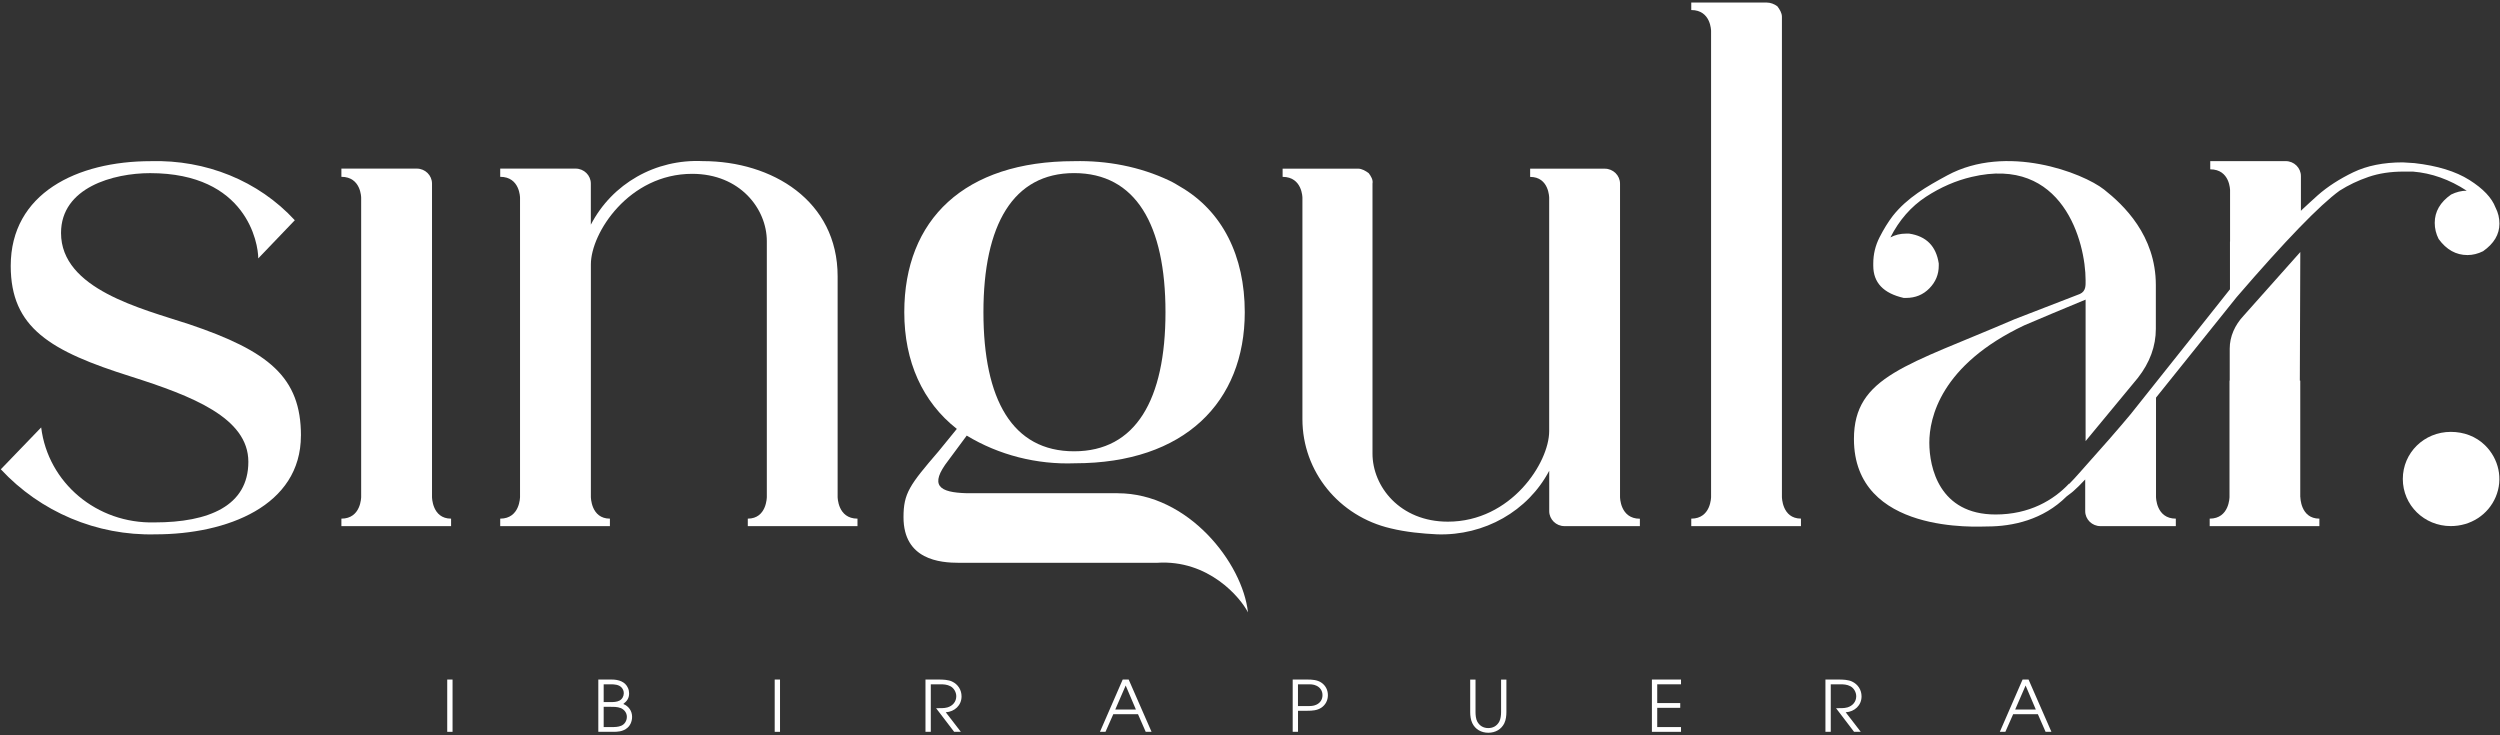
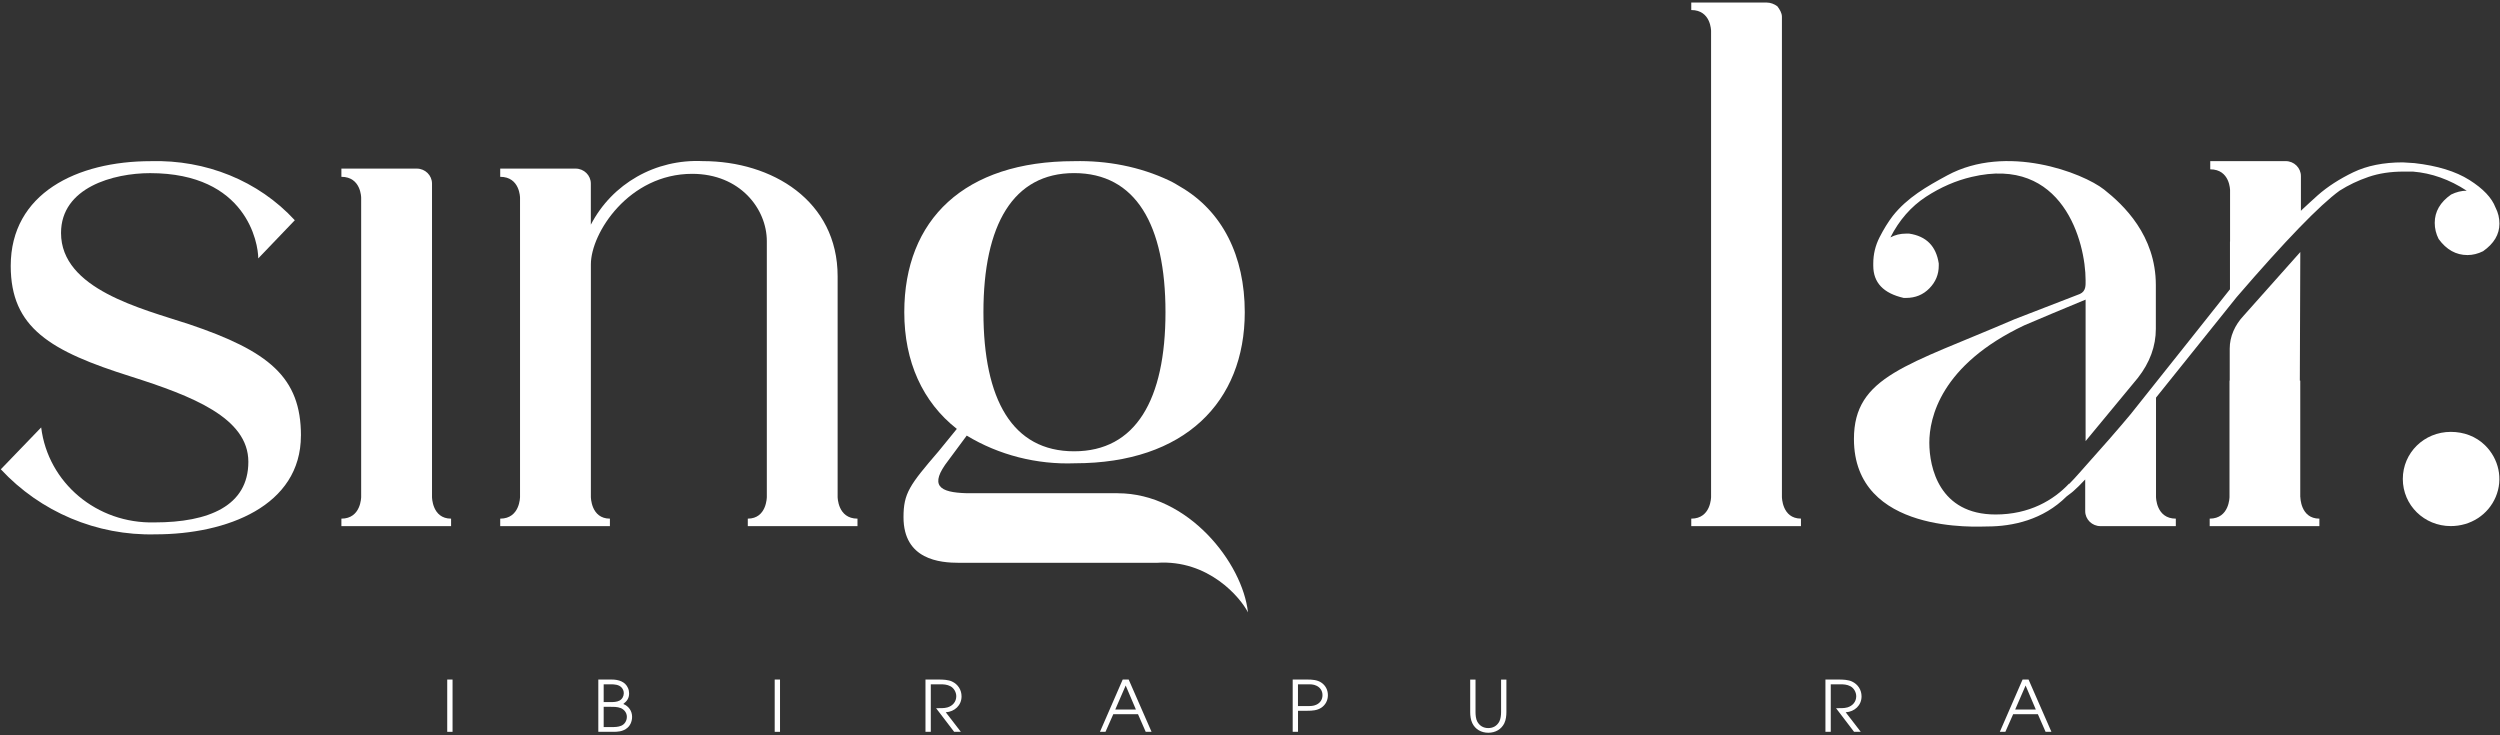
<svg xmlns="http://www.w3.org/2000/svg" width="578" height="170" viewBox="0 0 578 170" fill="none">
  <rect x="0" y="0" width="578" height="170" fill="#333333" stroke="none" />
  <path d="M69.57 100.71C69.57 116.96 52.49 123.54 35.93 123.54C22.37 123.89 9.34 118.35 0.19 108.5L9.52 98.82C11.1 111.62 22.37 121.13 35.76 120.78C48.26 120.78 57.42 116.97 57.42 106.77C57.42 96.57 44.39 91.55 30.3 87.06C11.63 81.18 2.48 75.82 2.48 61.47C2.48 44.7 17.8 37.26 34.88 37.26C47.56 36.91 59.71 41.75 68.16 50.92L59.71 59.74C59.71 56.28 57.07 40.03 34.71 40.03C26.26 40.03 14.11 43.32 14.11 53.86C14.11 66.83 32.6 71.32 43.69 74.95C62.18 81.18 69.58 87.23 69.58 100.72" fill="#fff" />
  <path d="M104.29 119.91V121.64H78.93V119.91C83.5 119.91 83.5 114.89 83.5 114.89V45.72C83.5 45.72 83.5 40.88 78.93 40.88V38.98H96.36C98.3 38.98 99.88 40.54 99.88 42.44V114.89C99.88 114.89 99.88 119.91 104.28 119.91" fill="#fff" />
  <path d="M198.25 119.91V121.64H172.89V119.91C177.29 119.91 177.29 114.89 177.29 114.89V55.75C177.29 48.32 171.13 40.19 160.03 40.19C145.41 40.19 136.61 53.85 136.61 61.11V114.89C136.61 114.89 136.61 119.91 141.01 119.91V121.64H115.65V119.91C120.23 119.91 120.23 114.89 120.23 114.89V45.72C120.23 45.72 120.23 40.88 115.65 40.88V38.98H133.08C135.02 38.98 136.6 40.54 136.6 42.44V51.95C141.53 42.44 151.57 36.73 162.49 37.25C178.51 37.25 193.66 46.41 193.66 63.88V114.89C193.66 114.89 193.66 119.91 198.24 119.91" fill="#fff" />
-   <path d="M379.14 119.91V121.64H361.7C359.77 121.64 358.18 120.08 358.18 118.18V108.84C353.25 118.18 343.21 123.88 332.29 123.54C328.77 123.37 325.07 123.02 321.55 122.16C309.58 119.39 301.12 109.02 301.12 96.91V45.73C301.12 45.73 301.12 40.89 296.54 40.89V38.99H313.98C314.86 38.99 315.74 39.51 316.44 40.03C316.97 40.72 317.5 41.59 317.32 42.45V104.87C317.32 112.48 323.66 120.61 334.75 120.61C349.37 120.61 358.17 106.95 358.17 99.69V45.74C358.17 45.74 358.17 40.9 353.77 40.9V39H371.03C372.96 39 374.55 40.56 374.55 42.46V114.91C374.55 114.91 374.55 119.93 379.13 119.93" fill="#fff" />
  <path d="M416.38 119.91V121.64H391.02V119.91C395.6 119.91 395.6 114.89 395.6 114.89V7.16C395.6 7.16 395.6 2.32 391.02 2.32V0.59H408.46C409.34 0.59 410.22 0.93 410.92 1.45C411.45 2.14 411.98 3 411.98 3.87V114.88C411.98 114.88 411.98 119.9 416.38 119.9" fill="#fff" />
  <path d="M248.33 40.02C262.59 40.02 269.46 51.95 269.46 72.18C269.46 92.41 262.59 104.34 248.33 104.34C234.07 104.34 227.37 92.41 227.37 72.18C227.37 51.95 234.24 40.02 248.33 40.02ZM258.42 114.03H223.51C217.17 113.86 214.71 112.3 219.28 106.42L223.51 100.71C230.91 105.2 239.71 107.45 248.52 107.11C273.88 107.11 287.79 92.93 287.79 72.18C287.79 59.21 282.64 48.79 272.82 43.13C272.37 42.87 271.46 42.27 270.35 41.75C263.54 38.52 255.91 37.08 248.34 37.26C222.98 37.26 209.07 50.75 209.07 72.19C209.07 83.6 213.3 92.94 221.22 99.16L216.99 104.35C210.3 112.13 208.89 114.03 208.89 119.57C208.89 129.43 217.34 130.12 221.75 130.12H267.46C279.41 129.31 286.8 138.17 288.53 141.58C287.29 130.14 274.7 114.04 258.42 114.04" fill="#fff" />
  <path d="M104.63 157.11H103.4V169.2H104.63V157.11Z" fill="#fff" />
  <path d="M143.48 163.7C142.73 163.4 141.88 163.42 141.08 163.42H139.57V168.1H141.3C142.08 168.1 142.9 168.1 143.63 167.79C144.46 167.44 144.93 166.6 144.93 165.73C144.93 164.81 144.33 164.03 143.48 163.69M143.71 158.96C143.11 158.28 142.06 158.21 141.22 158.21H139.57V162.32H141.11C141.82 162.32 142.57 162.32 143.22 161.98C143.85 161.65 144.22 160.97 144.22 160.28C144.22 159.76 144.05 159.35 143.71 158.95M144.74 168.53C143.76 169.13 142.86 169.2 141.73 169.2H138.33V157.11H141.43C142.99 157.11 144.55 157.57 145.2 159.09C145.37 159.48 145.45 159.91 145.45 160.33C145.45 161.44 144.95 162.11 144.1 162.76C145.36 163.26 146.14 164.39 146.14 165.73C146.14 166.81 145.68 167.94 144.72 168.52" fill="#fff" />
  <path d="M180.34 157.11H179.11V169.2H180.34V157.11Z" fill="#fff" />
  <path d="M218.67 164.69L222.15 169.2H220.6L216.42 163.73C217.19 163.73 218.32 163.78 219.06 163.55C220.26 163.19 221.09 162.24 221.09 160.98C221.09 160.06 220.57 159.1 219.74 158.66C218.97 158.25 218.21 158.21 217.35 158.21H215.2V169.2H213.97V157.11H217.09C218.02 157.11 219.26 157.16 220.12 157.57C221.5 158.22 222.31 159.51 222.31 161.01C222.31 163.07 220.71 164.55 218.65 164.68" fill="#fff" />
  <path d="M260.26 158.49L257.85 164.04H262.62L260.26 158.49ZM264.89 169.2L263.11 165.13H257.39L255.59 169.2H254.31L259.57 157.11H260.95L266.24 169.2H264.89Z" fill="#fff" />
  <path d="M304.33 158.52C303.63 158.19 302.98 158.21 302.22 158.21H300.09V163.24H302.22C302.98 163.24 303.63 163.26 304.33 162.93C305.25 162.51 305.76 161.72 305.76 160.72C305.76 159.72 305.24 158.94 304.33 158.52ZM305.47 163.63C304.54 164.25 303.39 164.33 302.29 164.33H300.1V169.2H298.87V157.11H302.3C303.4 157.11 304.55 157.19 305.48 157.81C306.48 158.48 307.01 159.54 307.01 160.72C307.01 161.9 306.48 162.96 305.48 163.63" fill="#fff" />
  <path d="M347.83 167.16C347.13 168.63 345.73 169.41 344.1 169.41C342.47 169.41 341.07 168.63 340.38 167.16C340.03 166.43 339.91 165.46 339.91 164.65V157.12H341.14V164.65C341.14 165.3 341.22 166.25 341.55 166.84C342.1 167.82 342.96 168.33 344.09 168.33C345.22 168.33 346.09 167.82 346.63 166.84C346.96 166.25 347.05 165.3 347.05 164.65V157.12H348.28V164.65C348.28 165.47 348.17 166.43 347.82 167.16" fill="#fff" />
-   <path d="M381.92 169.2V157.11H388.65V158.21H383.15V162.55H388.47V163.65H383.15V168.1H388.65V169.2H381.92Z" fill="#fff" />
  <path d="M426.73 164.69L430.21 169.2H428.66L424.49 163.73C425.26 163.73 426.38 163.78 427.13 163.55C428.33 163.19 429.16 162.24 429.16 160.98C429.16 160.06 428.64 159.1 427.81 158.66C427.04 158.25 426.28 158.21 425.41 158.21H423.27V169.2H422.04V157.11H425.16C426.09 157.11 427.32 157.16 428.19 157.57C429.57 158.22 430.39 159.51 430.39 161.01C430.39 163.07 428.79 164.55 426.73 164.68" fill="#fff" />
  <path d="M468.32 158.49L465.91 164.04H470.68L468.32 158.49ZM472.94 169.2L471.16 165.13H465.44L463.64 169.2H462.36L467.62 157.11H469L474.29 169.2H472.94Z" fill="#fff" />
  <path d="M576.96 47.98C576.12 45.74 574.1 43.61 570.92 41.61C567.73 39.6 563.5 38.31 558.21 37.71L555.51 37.54C551.06 37.54 547.24 38.31 544.06 39.84C540.88 41.38 538.14 43.14 535.86 45.15C534.4 46.43 533.49 47.34 532.28 48.43C532.12 48.57 532.03 48.68 531.97 48.77V40.71C531.97 38.81 530.39 37.25 528.45 37.25H511.01V39.15C515.59 39.15 515.59 43.99 515.59 43.99V55.82C515.59 55.82 515.57 55.87 515.57 55.9V66.88C510.52 73.25 503.89 81.61 492.59 95.78C489.94 98.97 485.98 103.51 480.69 109.41C479.94 110.27 479.17 111.1 478.38 111.9V111.8C474.79 115.63 469.21 118.95 461.38 118.95C448.35 118.95 446.06 108.06 446.06 102.35C446.06 96.64 448.66 84.38 468.03 75.21C468.38 75.04 480.04 70.13 482.19 69.27V101.98L494.28 87.36C497.05 83.82 498.43 80.04 498.43 76.03V65.92C498.43 54.4 490.92 47.34 486.46 43.82C481.55 39.95 463.89 33.15 450.22 40.54C445.45 43.12 440.96 45.68 437.6 49.93C436.52 51.35 435.5 53 434.54 54.89C433.58 56.78 433.1 58.79 433.1 60.91V61.44C433.1 65.34 435.44 67.81 440.13 68.88H440.67C442.83 68.88 444.64 68.14 446.08 66.66C447.52 65.19 448.24 63.45 448.24 61.44V60.91C447.63 56.9 445.36 54.6 441.39 54.01H440.67C439.34 54.01 438.14 54.31 437.06 54.89C439.1 50.88 441.84 47.75 445.26 45.51C448.69 43.27 452.21 41.76 455.81 40.91C476.94 35.89 482.19 55.98 482.19 64.79C482.19 65.96 482.31 67.3 480.88 67.96C478.67 68.85 466.71 73.41 465.78 73.8C440.95 84.52 428.63 86.97 428.63 101.49C428.63 123.62 457.51 121.72 459.45 121.72C465.34 121.72 472.38 120.18 477.8 114.77C478.33 114.34 478.93 113.96 479.43 113.49C480.11 112.91 481 112.02 482.1 110.85V118.18C482.1 120.08 483.68 121.64 485.62 121.64H503.05V119.91C498.47 119.91 498.47 114.89 498.47 114.89V91.93C501.94 87.6 508.12 79.89 517.11 68.7C528.4 55.6 536.34 47.4 540.91 44.09C542.95 42.8 545.17 41.73 547.58 40.91C549.99 40.08 552.69 39.67 555.7 39.67H557.86C562.19 40.02 566.33 41.5 570.3 44.09C569.1 44.09 567.89 44.39 566.69 44.98C564.16 46.75 562.91 48.93 562.91 51.53C562.91 52.83 563.21 54.07 563.81 55.25C565.61 57.73 567.83 58.97 570.48 58.97C571.68 58.97 572.89 58.68 574.09 58.08C576.61 56.31 577.87 54.19 577.87 51.71C577.87 50.41 577.57 49.17 576.97 47.99" fill="#fff" />
  <path d="M566.62 99.85C560.45 99.85 555.53 104.69 555.53 110.74C555.53 116.79 560.46 121.63 566.62 121.63C571.2 121.63 575.25 119.04 577.01 114.89C578.77 110.74 577.71 106.07 574.55 102.96C572.43 100.88 569.62 99.85 566.63 99.85" fill="#fff" />
  <path d="M531.82 114.89V88H531.72L531.83 58.27L518.69 73.03C516.73 75.13 515.51 77.77 515.51 80.6V88H515.46V114.89C515.46 114.89 515.46 119.91 510.88 119.91V121.64H536.24V119.91C531.84 119.91 531.84 114.89 531.84 114.89" fill="#fff" />
</svg>